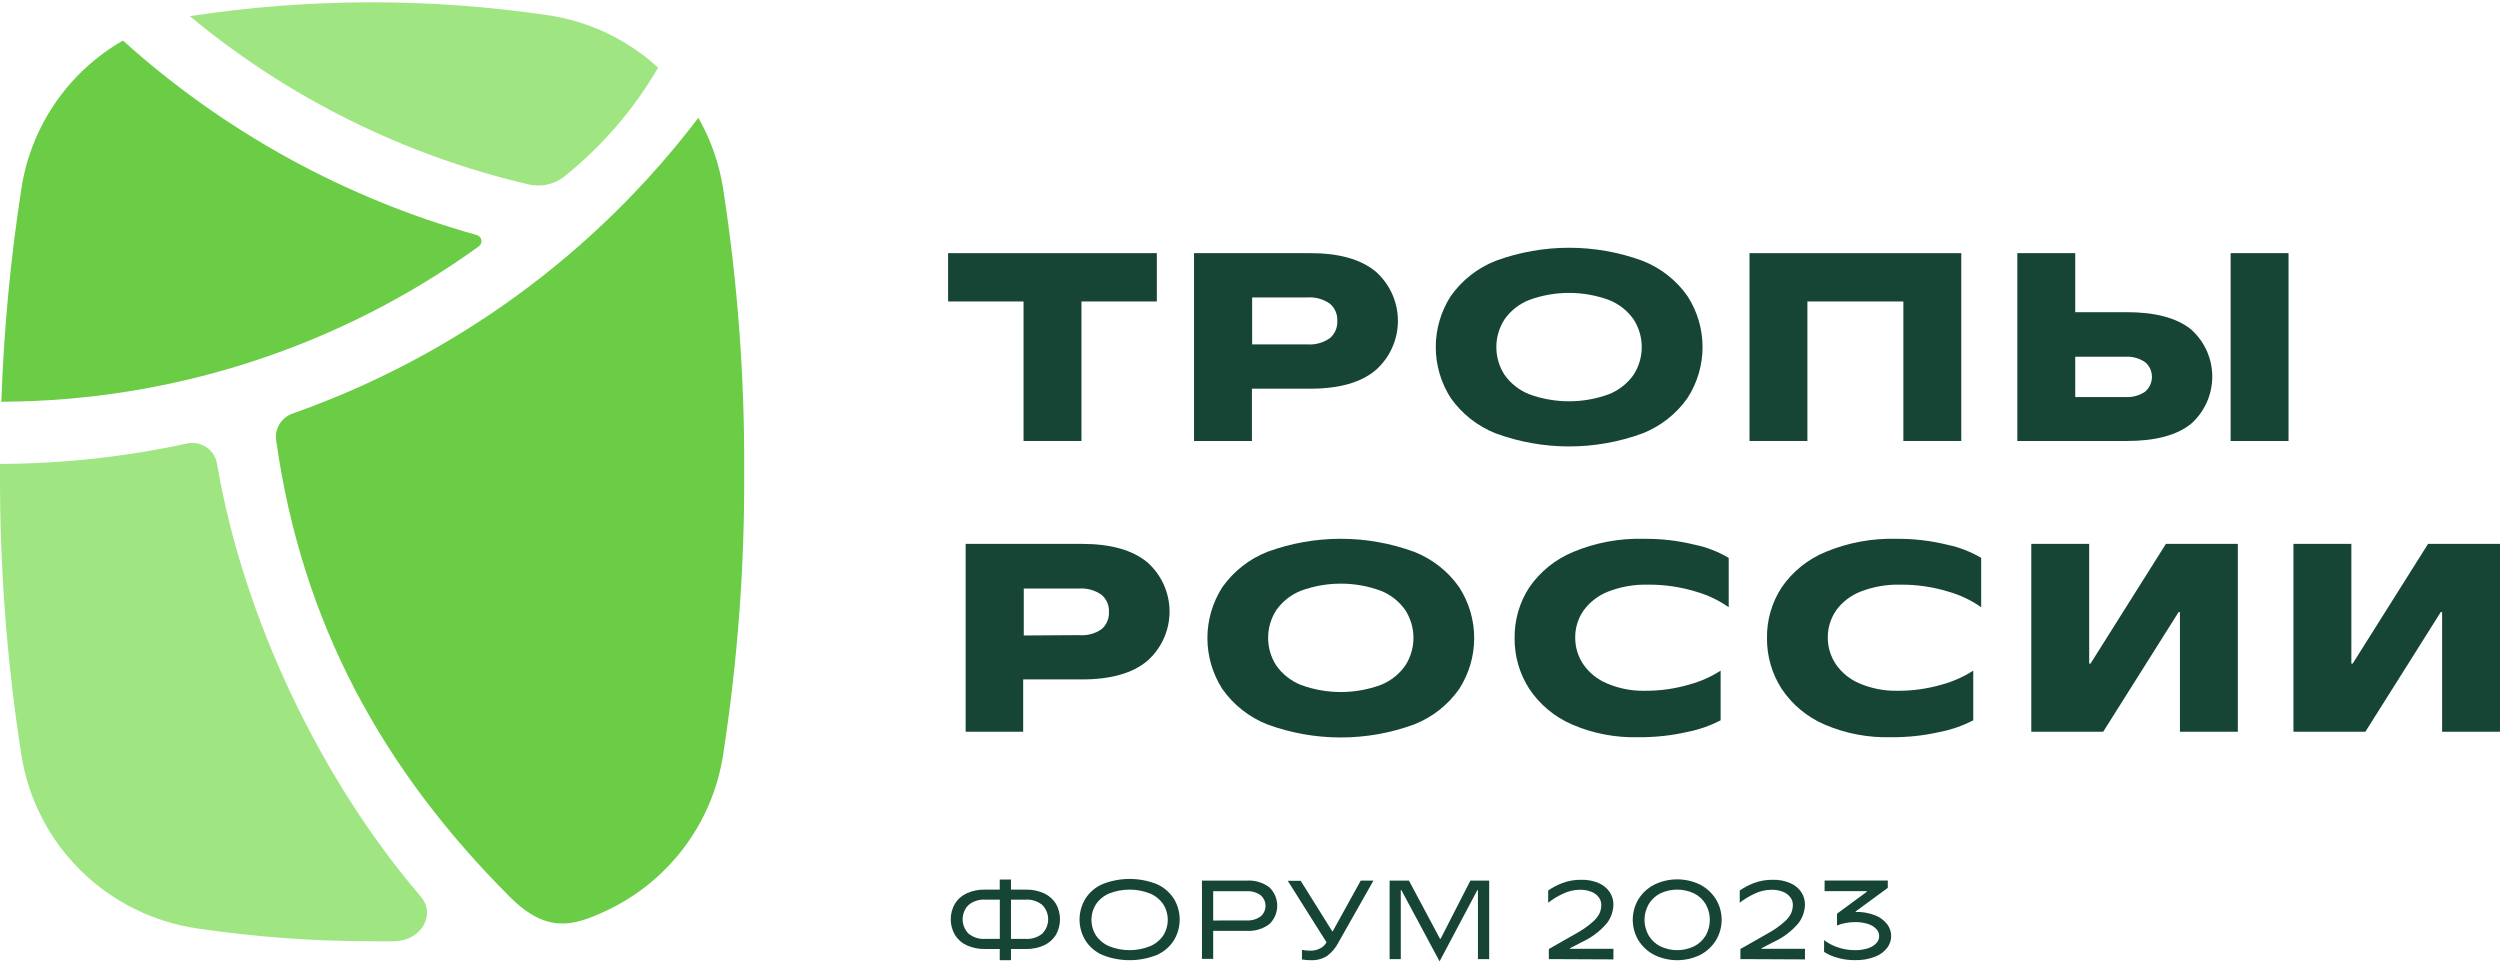
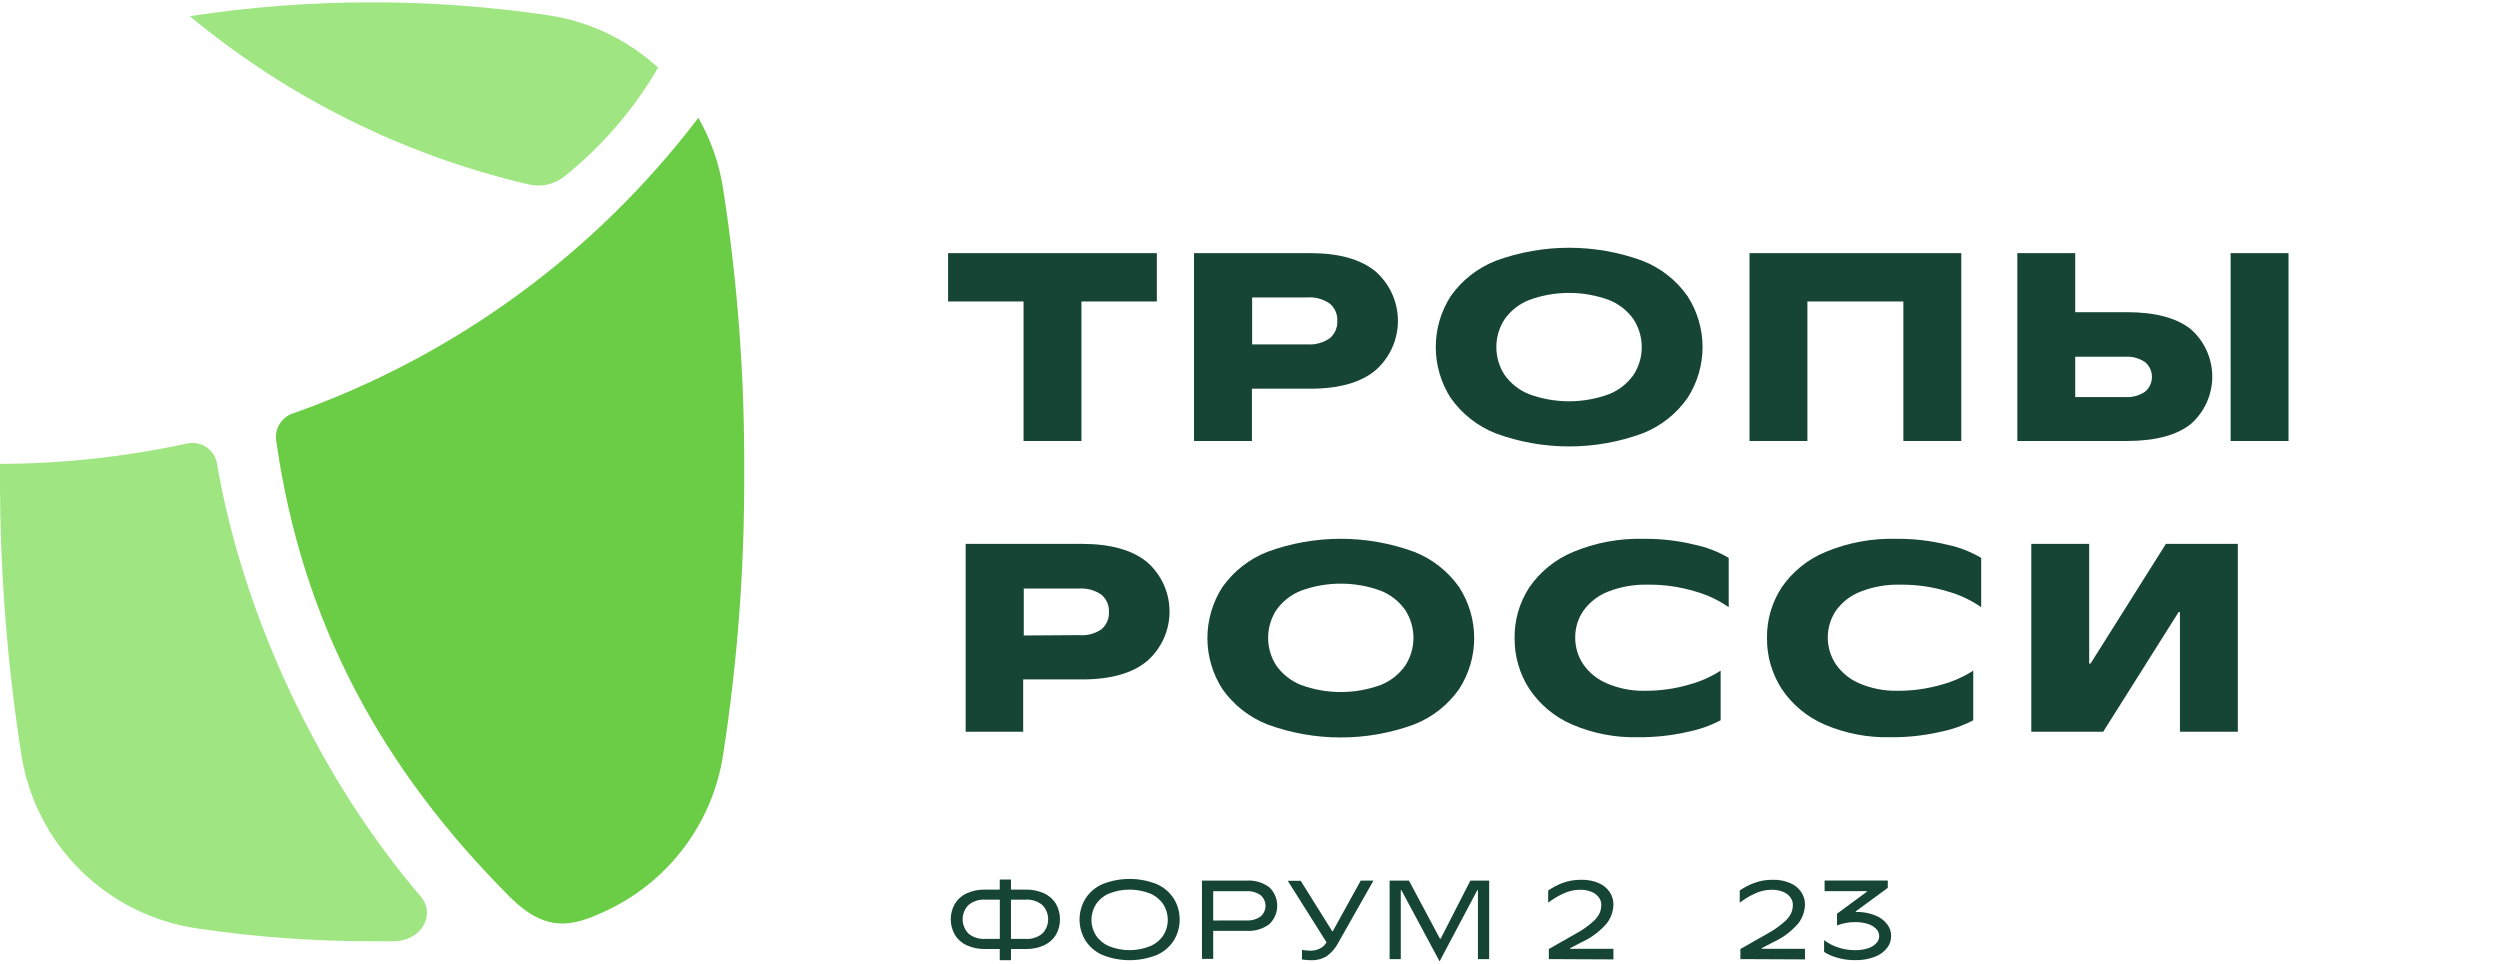
<svg xmlns="http://www.w3.org/2000/svg" width="708" height="273" viewBox="0 0 708 273" fill="none">
  <path d="M61.453 131.274C61.29 130.34 60.938 129.448 60.421 128.653C59.904 127.857 59.23 127.173 58.441 126.643C57.653 126.112 56.765 125.746 55.831 125.565C54.897 125.384 53.935 125.394 53.005 125.592C35.591 129.37 17.827 131.31 0.005 131.378V133.577C-0.117 160.491 1.914 187.371 6.081 213.963C8.061 226.339 13.952 237.762 22.897 246.569C31.842 255.376 43.374 261.108 55.814 262.929C72.223 265.365 88.791 266.578 105.38 266.559H111.498C119.135 266.559 123.65 259.134 119.135 253.866C91.251 221.305 69.007 175.678 61.453 131.274Z" fill="#9FE683" />
-   <path d="M34.818 11.483C27.193 15.858 20.652 21.885 15.678 29.118C10.704 36.352 7.424 44.607 6.081 53.273C2.974 73.308 1.07 93.51 0.38 113.771C48.984 113.604 96.304 98.2 135.636 69.74C135.904 69.537 136.11 69.264 136.231 68.951C136.352 68.638 136.382 68.297 136.32 67.968C136.257 67.638 136.103 67.332 135.876 67.085C135.649 66.838 135.357 66.658 135.033 66.567C97.8 56.186 63.494 37.329 34.818 11.483Z" fill="#6BCC45" />
  <path d="M204.763 213.901C208.892 187.327 210.896 160.467 210.755 133.577C210.895 106.693 208.891 79.84 204.763 53.273C203.658 46.27 201.29 39.524 197.771 33.363C168.513 71.871 128.571 100.987 82.886 117.109C81.356 117.635 80.054 118.672 79.201 120.043C78.348 121.415 77.996 123.038 78.204 124.638C85.487 176.487 108.252 217.842 144.459 254.074C154.863 264.443 162.396 262.162 171.032 258.222C179.9 254.2 187.625 248.044 193.513 240.307C199.402 232.571 203.267 223.497 204.763 213.901Z" fill="#6BCC45" />
  <path d="M159.462 50.265C170.303 41.657 179.435 31.106 186.389 19.156C177.743 11.232 166.916 6.067 155.3 4.327C121.63 -0.649 87.4 -0.566 53.754 4.576C81.572 27.672 114.411 43.983 149.661 52.215C151.339 52.613 153.084 52.645 154.776 52.309C156.467 51.972 158.066 51.275 159.462 50.265Z" fill="#9FE683" />
  <path d="M268.5 71.689H327.617V85.378H306.268V124.887H289.87V85.378H268.5V71.689Z" fill="#174535" />
  <path d="M371.087 71.689C379.216 71.689 385.382 73.425 389.586 76.895C391.568 78.647 393.155 80.797 394.242 83.205C395.329 85.613 395.891 88.223 395.891 90.863C395.891 93.504 395.329 96.114 394.242 98.522C393.155 100.929 391.568 103.08 389.586 104.831C385.424 108.329 379.258 110.078 371.087 110.078H354.544V124.887H338.146V71.689H371.087ZM370.233 97.531C372.513 97.696 374.779 97.066 376.643 95.747C377.34 95.143 377.89 94.388 378.251 93.54C378.611 92.692 378.773 91.773 378.723 90.853C378.769 89.942 378.606 89.034 378.245 88.196C377.885 87.359 377.336 86.614 376.643 86.02C374.779 84.702 372.513 84.072 370.233 84.237H354.606V97.531H370.233Z" fill="#174535" />
  <path d="M423.566 122.729C418.43 120.693 414.003 117.203 410.831 112.691C408.074 108.39 406.609 103.392 406.609 98.287C406.609 93.183 408.074 88.185 410.831 83.884C414.004 79.378 418.431 75.895 423.566 73.867C436.996 68.93 451.753 68.93 465.183 73.867C470.325 75.884 474.755 79.368 477.918 83.884C480.69 88.18 482.164 93.18 482.164 98.287C482.164 103.395 480.69 108.395 477.918 112.691C474.756 117.213 470.327 120.704 465.183 122.729C451.753 127.666 436.996 127.666 423.566 122.729ZM455.674 111.633C458.469 110.51 460.881 108.609 462.624 106.158C464.138 103.814 464.944 101.086 464.944 98.298C464.944 95.51 464.138 92.781 462.624 90.438C460.894 87.975 458.477 86.072 455.674 84.962C448.367 82.28 440.341 82.28 433.034 84.962C430.23 86.072 427.814 87.975 426.084 90.438C424.569 92.781 423.764 95.51 423.764 98.298C423.764 101.086 424.569 103.814 426.084 106.158C427.826 108.609 430.239 110.51 433.034 111.633C440.341 114.316 448.367 114.316 455.674 111.633Z" fill="#174535" />
  <path d="M511.857 124.887H495.46V71.689H555.431V124.887H539.033V85.378H511.857V124.887Z" fill="#174535" />
  <path d="M571.308 124.887V71.689H587.705V88.406H602.271C610.407 88.406 616.483 90.044 620.499 93.279C622.392 94.96 623.906 97.021 624.943 99.327C625.98 101.632 626.516 104.13 626.516 106.656C626.516 109.183 625.98 111.681 624.943 113.986C623.906 116.292 622.392 118.353 620.499 120.034C616.476 123.269 610.4 124.887 602.271 124.887H571.308ZM601.813 112.443C603.843 112.591 605.862 112.042 607.536 110.887C608.131 110.371 608.608 109.734 608.936 109.019C609.263 108.303 609.432 107.526 609.432 106.739C609.432 105.953 609.263 105.176 608.936 104.46C608.608 103.745 608.131 103.107 607.536 102.591C605.862 101.437 603.843 100.888 601.813 101.036H587.705V112.443H601.813ZM648.112 124.887H631.715V71.689H648.112V124.887Z" fill="#174535" />
  <path d="M306.413 154.025C314.542 154.025 320.709 155.76 324.912 159.231C326.894 160.982 328.481 163.133 329.568 165.54C330.655 167.948 331.217 170.558 331.217 173.199C331.217 175.839 330.655 178.449 329.568 180.857C328.481 183.265 326.894 185.415 324.912 187.167C320.75 190.665 314.584 192.414 306.413 192.414H289.766V207.222H273.473V154.025H306.413ZM305.497 179.866C307.786 180.085 310.078 179.49 311.969 178.187C312.666 177.582 313.216 176.827 313.577 175.979C313.938 175.131 314.099 174.212 314.05 173.292C314.096 172.382 313.932 171.473 313.572 170.635C313.211 169.798 312.663 169.053 311.969 168.46C310.105 167.142 307.839 166.511 305.56 166.676H289.933V179.97L305.497 179.866Z" fill="#174535" />
  <path d="M358.893 205.15C353.756 203.113 349.33 199.624 346.158 195.112C343.401 190.81 341.936 185.812 341.936 180.708C341.936 175.604 343.401 170.606 346.158 166.304C349.331 161.798 353.758 158.316 358.893 156.287C372.323 151.35 387.08 151.35 400.51 156.287C405.652 158.304 410.082 161.789 413.245 166.304C416.017 170.6 417.491 175.6 417.491 180.708C417.491 185.816 416.017 190.816 413.245 195.112C410.083 199.633 405.653 203.125 400.51 205.15C387.08 210.086 372.323 210.086 358.893 205.15ZM391.042 193.971C393.835 192.853 396.242 190.951 397.971 188.496C399.486 186.152 400.291 183.423 400.291 180.635C400.291 177.848 399.486 175.119 397.971 172.775C396.248 170.315 393.839 168.411 391.042 167.3C383.735 164.618 375.709 164.618 368.402 167.3C365.603 168.416 363.189 170.318 361.452 172.775C359.938 175.119 359.132 177.848 359.132 180.635C359.132 183.423 359.938 186.152 361.452 188.496C363.195 190.947 365.607 192.847 368.402 193.971C375.709 196.653 383.735 196.653 391.042 193.971Z" fill="#174535" />
  <path d="M445.145 205.149C440.242 203.019 436.059 199.527 433.096 195.09C430.33 190.807 428.883 185.81 428.935 180.717C428.864 175.621 430.312 170.619 433.096 166.345C436.19 161.855 440.529 158.36 445.582 156.286C451.902 153.658 458.712 152.399 465.558 152.594C470.423 152.545 475.276 153.109 479.999 154.274C483.371 154.986 486.604 156.24 489.571 157.987V171.965C486.742 169.982 483.597 168.489 480.27 167.548C475.876 166.197 471.3 165.532 466.702 165.577C462.842 165.477 459 166.147 455.403 167.548C452.61 168.643 450.191 170.515 448.432 172.94C446.89 175.179 446.077 177.836 446.102 180.551C446.082 183.253 446.879 185.899 448.391 188.142C450.067 190.549 452.399 192.427 455.112 193.555C458.457 194.981 462.066 195.688 465.704 195.629C470.027 195.668 474.333 195.067 478.48 193.845C481.598 192.996 484.567 191.674 487.282 189.926V203.987C484.321 205.528 481.154 206.639 477.877 207.285C473.338 208.317 468.694 208.818 464.039 208.778C457.55 208.964 451.099 207.725 445.145 205.149Z" fill="#174535" />
  <path d="M516.623 205.149C511.72 203.02 507.537 199.527 504.574 195.09C501.808 190.807 500.361 185.811 500.413 180.717C500.333 175.62 501.782 170.616 504.574 166.345C507.661 161.849 512.002 158.352 517.06 156.286C523.382 153.662 530.19 152.404 537.036 152.595C541.908 152.545 546.767 153.11 551.498 154.274C554.87 154.986 558.102 156.24 561.07 157.987V171.965C558.24 169.982 555.096 168.489 551.768 167.548C547.368 166.197 542.784 165.532 538.18 165.578C534.327 165.479 530.492 166.149 526.902 167.548C524.105 168.637 521.684 170.51 519.931 172.94C518.426 175.191 517.623 177.836 517.623 180.541C517.623 183.246 518.426 185.891 519.931 188.142C521.603 190.544 523.927 192.422 526.632 193.555C529.984 194.979 533.6 195.686 537.244 195.629C541.568 195.668 545.874 195.067 550.02 193.846C553.137 192.992 556.105 191.67 558.823 189.926V203.987C555.855 205.531 552.681 206.642 549.396 207.285C544.858 208.319 540.214 208.82 535.558 208.778C529.056 208.97 522.59 207.731 516.623 205.149Z" fill="#174535" />
  <path d="M595.633 207.222H575.261V154.025H591.658V187.934H592.033L613.383 154.025H633.754V207.222H617.357V173.333H616.983L595.633 207.222Z" fill="#174535" />
-   <path d="M669.879 207.222H649.507V154.025H665.904V187.934H666.279L687.628 154.025H708V207.222H691.603V173.333H691.228L669.879 207.222Z" fill="#174535" />
  <path d="M290.474 251.937C292.272 251.893 294.058 252.254 295.697 252.995C297.08 253.635 298.245 254.667 299.047 255.96C299.798 257.301 300.192 258.811 300.192 260.347C300.192 261.882 299.798 263.392 299.047 264.733C298.245 266.027 297.08 267.058 295.697 267.699C294.058 268.439 292.272 268.801 290.474 268.757H286.312V271.93H283.128V268.757H278.966C277.168 268.801 275.382 268.439 273.743 267.699C272.362 267.063 271.203 266.03 270.414 264.733C269.65 263.397 269.248 261.885 269.248 260.347C269.248 258.808 269.65 257.297 270.414 255.96C271.203 254.663 272.362 253.63 273.743 252.995C275.382 252.254 277.168 251.893 278.966 251.937H283.128V249.075H286.312V251.937H290.474ZM283.149 265.895V254.778H278.987C277.284 254.673 275.604 255.214 274.284 256.292C273.218 257.374 272.621 258.83 272.621 260.347C272.621 261.863 273.218 263.319 274.284 264.401C275.607 265.472 277.287 266.005 278.987 265.895H283.149ZM290.474 265.895C292.174 266.005 293.854 265.472 295.176 264.401C296.243 263.319 296.84 261.863 296.84 260.347C296.84 258.83 296.243 257.374 295.176 256.292C293.857 255.214 292.177 254.673 290.474 254.778H286.312V265.895H290.474Z" fill="#174535" />
  <path d="M312.219 270.457C310.222 269.59 308.533 268.145 307.37 266.309C306.295 264.532 305.727 262.495 305.727 260.419C305.727 258.343 306.295 256.307 307.37 254.529C308.533 252.693 310.222 251.248 312.219 250.381C317.157 248.424 322.659 248.424 327.596 250.381C329.589 251.255 331.277 252.698 332.445 254.529C333.52 256.307 334.089 258.343 334.089 260.419C334.089 262.495 333.52 264.532 332.445 266.309C331.277 268.14 329.589 269.584 327.596 270.457C322.659 272.414 317.157 272.414 312.219 270.457ZM325.744 267.948C327.254 267.3 328.547 266.235 329.469 264.878C330.288 263.564 330.721 262.049 330.721 260.502C330.721 258.956 330.288 257.44 329.469 256.126C328.547 254.77 327.254 253.705 325.744 253.057C321.99 251.563 317.804 251.563 314.05 253.057C312.549 253.711 311.265 254.775 310.346 256.126C309.528 257.44 309.094 258.956 309.094 260.502C309.094 262.049 309.528 263.564 310.346 264.878C311.265 266.229 312.549 267.294 314.05 267.948C317.799 269.469 321.996 269.469 325.744 267.948Z" fill="#174535" />
  <path d="M352.983 249.386C355.324 249.218 357.646 249.904 359.517 251.315C360.212 251.989 360.764 252.796 361.141 253.686C361.518 254.577 361.712 255.533 361.712 256.5C361.712 257.467 361.518 258.423 361.141 259.314C360.764 260.204 360.212 261.01 359.517 261.685C357.646 263.096 355.324 263.782 352.983 263.614H343.578V271.557H340.394V249.386H352.983ZM352.983 260.669C354.42 260.764 355.847 260.361 357.02 259.528C357.452 259.156 357.798 258.696 358.035 258.179C358.272 257.662 358.395 257.1 358.395 256.531C358.395 255.962 358.272 255.4 358.035 254.883C357.798 254.366 357.452 253.906 357.02 253.534C355.847 252.701 354.42 252.298 352.983 252.394H343.578V260.689L352.983 260.669Z" fill="#174535" />
  <path d="M385.361 249.385H388.961L379.077 266.848C378.305 268.388 377.179 269.724 375.789 270.747C374.443 271.579 372.878 271.99 371.295 271.929C370.43 271.932 369.567 271.862 368.714 271.722V269.005C369.517 269.157 370.332 269.234 371.149 269.233C372.073 269.235 372.985 269.022 373.812 268.611C374.605 268.239 375.255 267.62 375.664 266.848L364.698 249.447H368.361L377.288 263.737H377.433L385.361 249.385Z" fill="#174535" />
  <path d="M418.385 252.081L407.689 272.261L396.868 252.081H396.702V271.618H393.539V249.385H399.012L407.814 265.873H407.98L416.408 249.385H421.735V271.618H418.551V252.081H418.385Z" fill="#174535" />
  <path d="M438.632 271.618V268.756L446.435 264.317C448.037 263.449 449.538 262.406 450.909 261.206C451.775 260.512 452.484 259.642 452.99 258.655C453.324 257.883 453.494 257.05 453.489 256.208C453.485 255.459 453.236 254.731 452.782 254.134C452.254 253.421 451.531 252.874 450.701 252.558C449.655 252.145 448.537 251.948 447.413 251.977C445.745 251.994 444.102 252.384 442.606 253.118C441.127 253.801 439.73 254.65 438.444 255.648V252.185C439.67 251.343 440.99 250.647 442.377 250.111C444.117 249.448 445.967 249.124 447.829 249.157C449.537 249.107 451.235 249.433 452.802 250.111C454.056 250.645 455.126 251.531 455.882 252.662C456.569 253.694 456.931 254.907 456.922 256.146C456.882 258.066 456.234 259.924 455.07 261.455C453.134 263.729 450.718 265.549 447.996 266.785L444.645 268.527V268.693H456.922V271.701L438.632 271.618Z" fill="#174535" />
-   <path d="M468.45 270.416C466.611 269.462 465.065 268.028 463.977 266.268C462.941 264.515 462.395 262.517 462.395 260.482C462.395 258.447 462.941 256.449 463.977 254.696C465.065 252.936 466.611 251.502 468.45 250.548C470.484 249.552 472.719 249.034 474.984 249.034C477.25 249.034 479.485 249.552 481.518 250.548C483.348 251.509 484.886 252.941 485.971 254.696C487.02 256.445 487.573 258.444 487.573 260.482C487.573 262.52 487.02 264.519 485.971 266.268C484.886 268.023 483.348 269.455 481.518 270.416C479.485 271.412 477.25 271.93 474.984 271.93C472.719 271.93 470.484 271.412 468.45 270.416ZM479.812 267.969C481.171 267.275 482.304 266.211 483.079 264.9C483.83 263.555 484.224 262.042 484.224 260.503C484.224 258.964 483.83 257.451 483.079 256.106C482.304 254.795 481.171 253.73 479.812 253.036C478.303 252.312 476.649 251.936 474.974 251.936C473.299 251.936 471.645 252.312 470.136 253.036C468.783 253.731 467.657 254.796 466.89 256.106C466.126 257.446 465.724 258.961 465.724 260.503C465.724 262.044 466.126 263.559 466.89 264.9C467.657 266.21 468.783 267.275 470.136 267.969C471.642 268.705 473.297 269.088 474.974 269.088C476.651 269.088 478.306 268.705 479.812 267.969Z" fill="#174535" />
  <path d="M492.88 271.618V268.756L500.683 264.318C502.286 263.45 503.786 262.406 505.157 261.207C506.023 260.512 506.732 259.643 507.238 258.656C507.573 257.883 507.743 257.05 507.737 256.209C507.733 255.459 507.485 254.731 507.03 254.135C506.502 253.421 505.78 252.874 504.949 252.558C503.904 252.146 502.785 251.948 501.661 251.978C499.993 251.994 498.351 252.384 496.854 253.118C495.375 253.801 493.979 254.65 492.693 255.649V252.185C493.918 251.343 495.238 250.647 496.625 250.111C498.365 249.449 500.216 249.125 502.077 249.157C503.779 249.106 505.47 249.431 507.03 250.111C508.293 250.638 509.372 251.526 510.13 252.662C510.817 253.694 511.18 254.908 511.171 256.146C511.131 258.067 510.482 259.925 509.319 261.456C507.382 263.729 504.967 265.549 502.244 266.786L498.894 268.528V268.694H511.171V271.701L492.88 271.618Z" fill="#174535" />
  <path d="M520.243 271.204C518.947 270.852 517.712 270.307 516.581 269.586V266.247C517.677 267.082 518.899 267.74 520.202 268.196C521.848 268.796 523.588 269.098 525.341 269.088C526.635 269.114 527.923 268.917 529.149 268.507C530.029 268.225 530.818 267.717 531.438 267.035C531.921 266.508 532.188 265.82 532.188 265.106C532.188 264.392 531.921 263.705 531.438 263.177C530.813 262.501 530.025 261.995 529.149 261.705C527.921 261.302 526.633 261.113 525.341 261.145C524.369 261.134 523.399 261.232 522.449 261.435C521.692 261.578 520.953 261.801 520.243 262.099V258.76L528.691 252.538V252.372H516.726V249.365H534.622V251.439L525.549 258.096V258.262C527.419 258.21 529.281 258.535 531.022 259.216C532.367 259.728 533.547 260.596 534.435 261.726C535.177 262.689 535.58 263.87 535.58 265.085C535.58 266.3 535.177 267.481 534.435 268.445C533.539 269.585 532.343 270.454 530.98 270.955C529.195 271.636 527.293 271.96 525.383 271.909C523.643 271.943 521.909 271.705 520.243 271.204Z" fill="#174535" />
</svg>